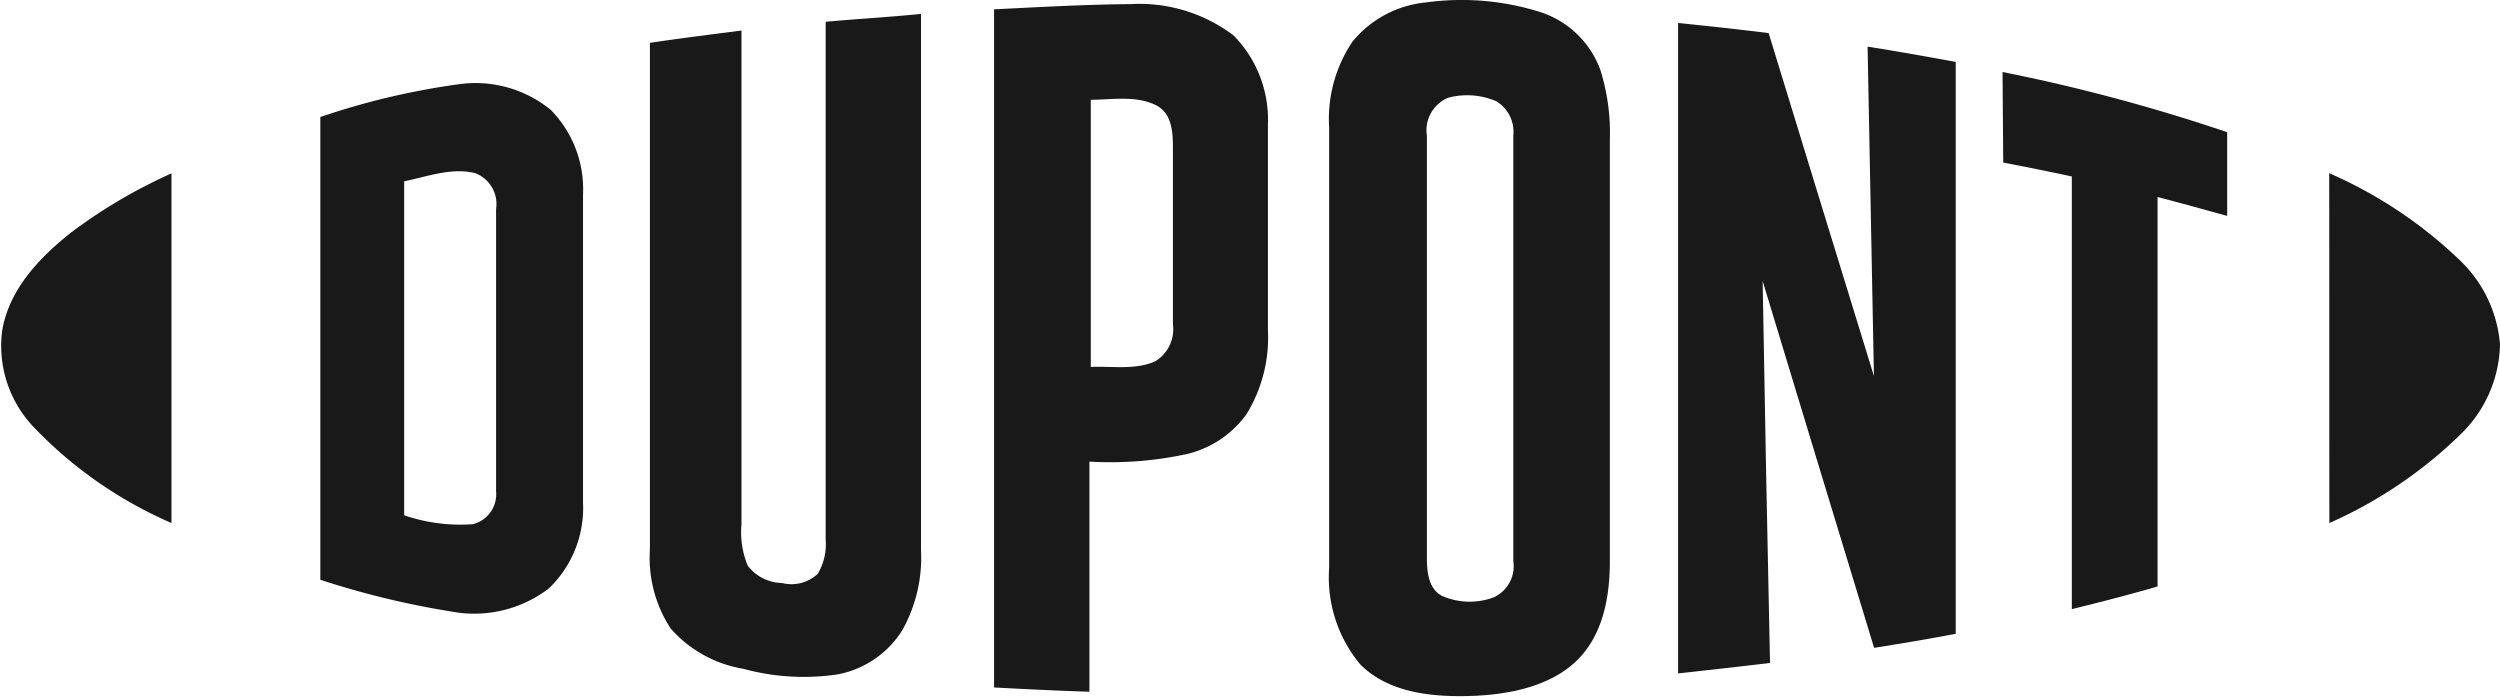
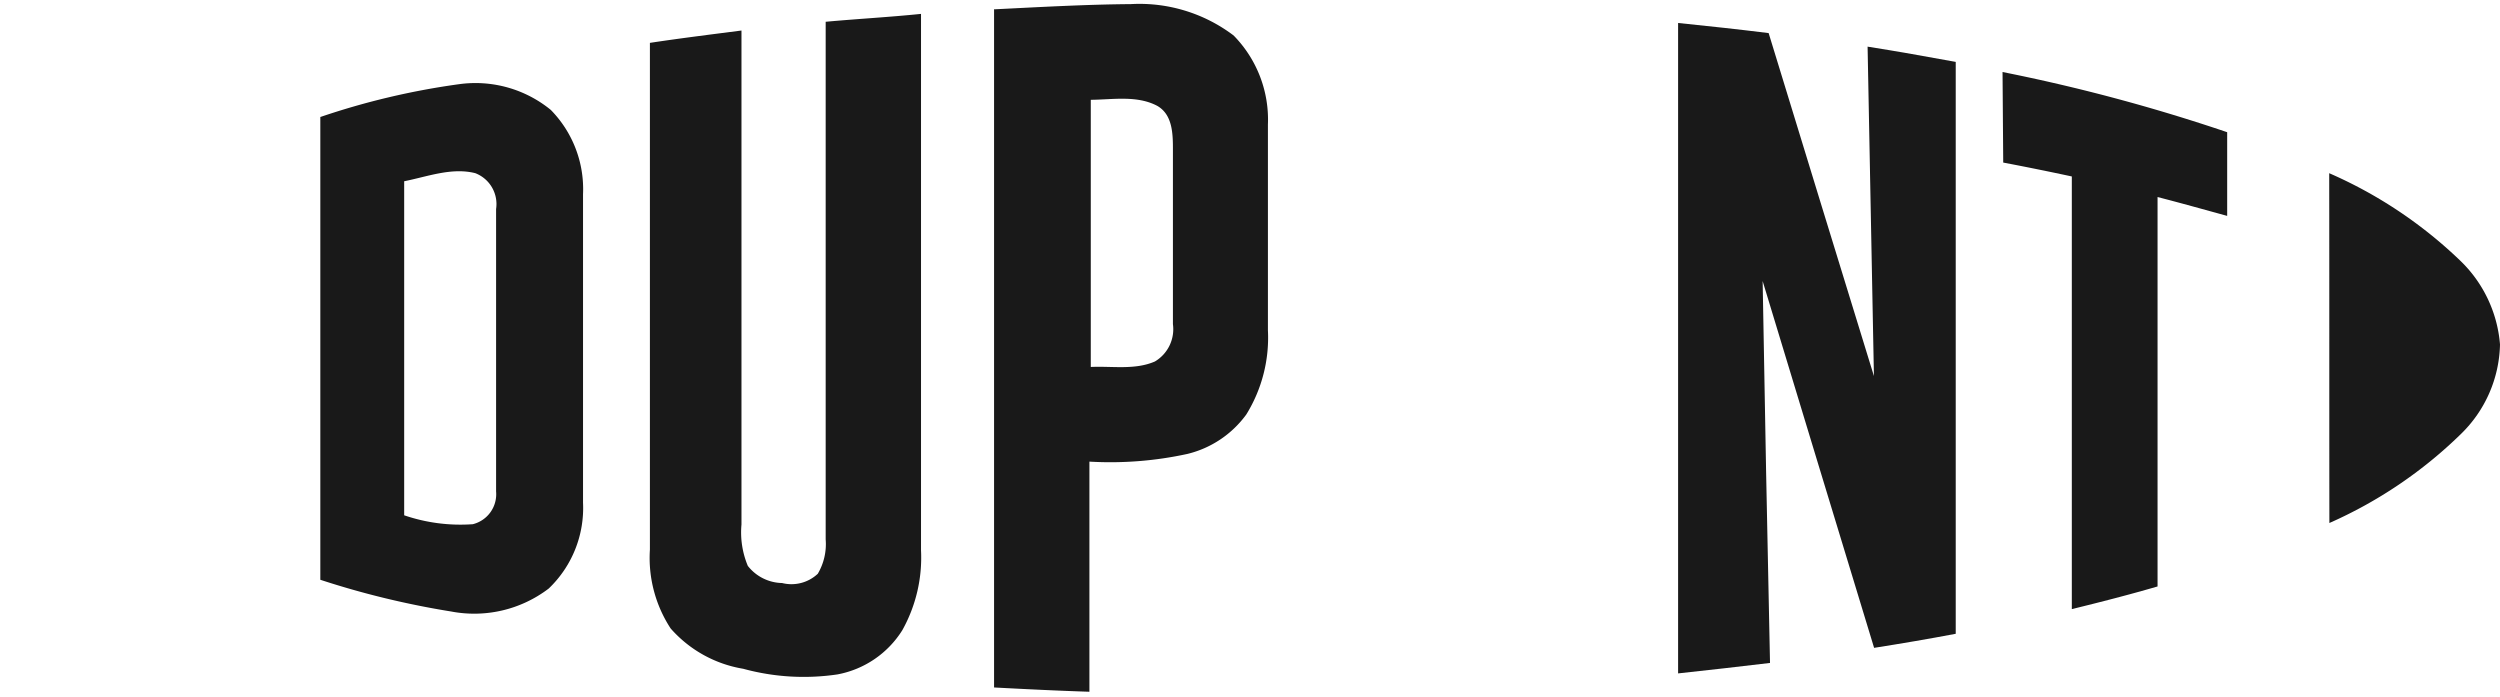
<svg xmlns="http://www.w3.org/2000/svg" viewBox="0 0 145.79 40.65">
  <defs>
    <style>.cls-1{fill:#191919;fill-rule:evenodd;}</style>
  </defs>
  <g id="Camada_2" data-name="Camada 2">
    <g id="Camada_1-2" data-name="Camada 1">
-       <path class="cls-1" d="M83.17.14a15.26,15.26,0,0,1,6.48.51,5.55,5.55,0,0,1,3.67,3.41,12.16,12.16,0,0,1,.56,4.06q0,12.31,0,24.62c0,2.07-.4,4.35-2,5.85s-4.07,1.95-6.27,2-4.66-.21-6.29-1.85a7.92,7.92,0,0,1-1.81-5.61q0-12.85,0-25.7a8.07,8.07,0,0,1,1.36-5A6.31,6.31,0,0,1,83.17.14ZM84.45,5.7h0a2.06,2.06,0,0,0-1.24,2.22q0,12.3,0,24.6c0,.79.08,1.77.84,2.21a4,4,0,0,0,3.07.1,2,2,0,0,0,1.13-2.11q0-12.4,0-24.82a2.08,2.08,0,0,0-1-2A4.31,4.31,0,0,0,84.45,5.7Z" />
      <path class="cls-1" d="M58.05.54c2.63-.13,5.26-.28,7.89-.3a9.09,9.09,0,0,1,6,1.83,7,7,0,0,1,2,5.19c0,4,0,8,0,12a8.52,8.52,0,0,1-1.26,4.91,6,6,0,0,1-3.43,2.3,21.08,21.08,0,0,1-5.72.45V40.34c-1.85-.06-3.7-.15-5.56-.25q0-19.77,0-39.55Zm5.56,5.28h0V21.4c1.24-.06,2.57.19,3.74-.32A2.19,2.19,0,0,0,68.4,18.9c0-3.38,0-6.76,0-10.13,0-.92,0-2.08-.92-2.6C66.3,5.55,64.9,5.81,63.61,5.82Z" />
      <path class="cls-1" d="M48.15,1.27C50,1.1,51.86,1,53.71.81V32.09a8.68,8.68,0,0,1-1.09,4.66,5.69,5.69,0,0,1-3.79,2.58A13.38,13.38,0,0,1,43.34,39a7.2,7.2,0,0,1-4.23-2.35,7.52,7.52,0,0,1-1.21-4.6V2.5c1.78-.27,3.56-.49,5.34-.72V30.59A5.06,5.06,0,0,0,43.61,33a2.6,2.6,0,0,0,2,1,2.24,2.24,0,0,0,2.08-.54,3.4,3.4,0,0,0,.46-2Z" />
      <path class="cls-1" d="M97.86,1.34c1.76.18,3.52.37,5.28.59q3.06,10,6.14,20-.18-9.6-.37-19.21c1.72.27,3.43.58,5.14.89,0,11.12,0,22.24,0,33.35-1.58.3-3.17.57-4.76.82-2.18-7.13-4.33-14.26-6.5-21.39q.19,11.13.43,22.27c-1.79.21-3.57.42-5.36.61Q97.86,20.33,97.86,1.34Z" />
      <path class="cls-1" d="M116.78,4.2a104.13,104.13,0,0,1,13.1,3.51v4.88c-1.35-.37-2.7-.75-4.06-1.1q0,11.35,0,22.71c-1.65.48-3.32.91-5,1.32q0-12.62,0-25.23-2-.43-4-.81Z" />
      <path class="cls-1" d="M18.69,6.82a43.34,43.34,0,0,1,8.08-1.91,6.94,6.94,0,0,1,5.35,1.5A6.59,6.59,0,0,1,34,11.32v18a6.49,6.49,0,0,1-2,5,7.16,7.16,0,0,1-5.69,1.34,49.91,49.91,0,0,1-7.63-1.85v-27Zm4.88,3.75h0V30.05a10.13,10.13,0,0,0,4,.52,1.8,1.8,0,0,0,1.36-1.91c0-5.49,0-11,0-16.47a1.93,1.93,0,0,0-1.21-2.09C26.34,9.75,24.93,10.3,23.57,10.57Z" />
-       <path class="cls-1" d="M4.17,13.54A30.52,30.52,0,0,1,10,10.11c0,6.79,0,13.59,0,20.39a24.65,24.65,0,0,1-8.08-5.64,6.87,6.87,0,0,1-1.79-5.6C.54,16.86,2.32,15,4.17,13.54Z" />
      <path class="cls-1" d="M135.83,10.1a26,26,0,0,1,7.62,5.08,7.62,7.62,0,0,1,2.34,4.91,7.5,7.5,0,0,1-2.29,5.23,26,26,0,0,1-7.66,5.18C135.83,23.7,135.84,16.9,135.83,10.1Z" />
    </g>
  </g>
</svg>